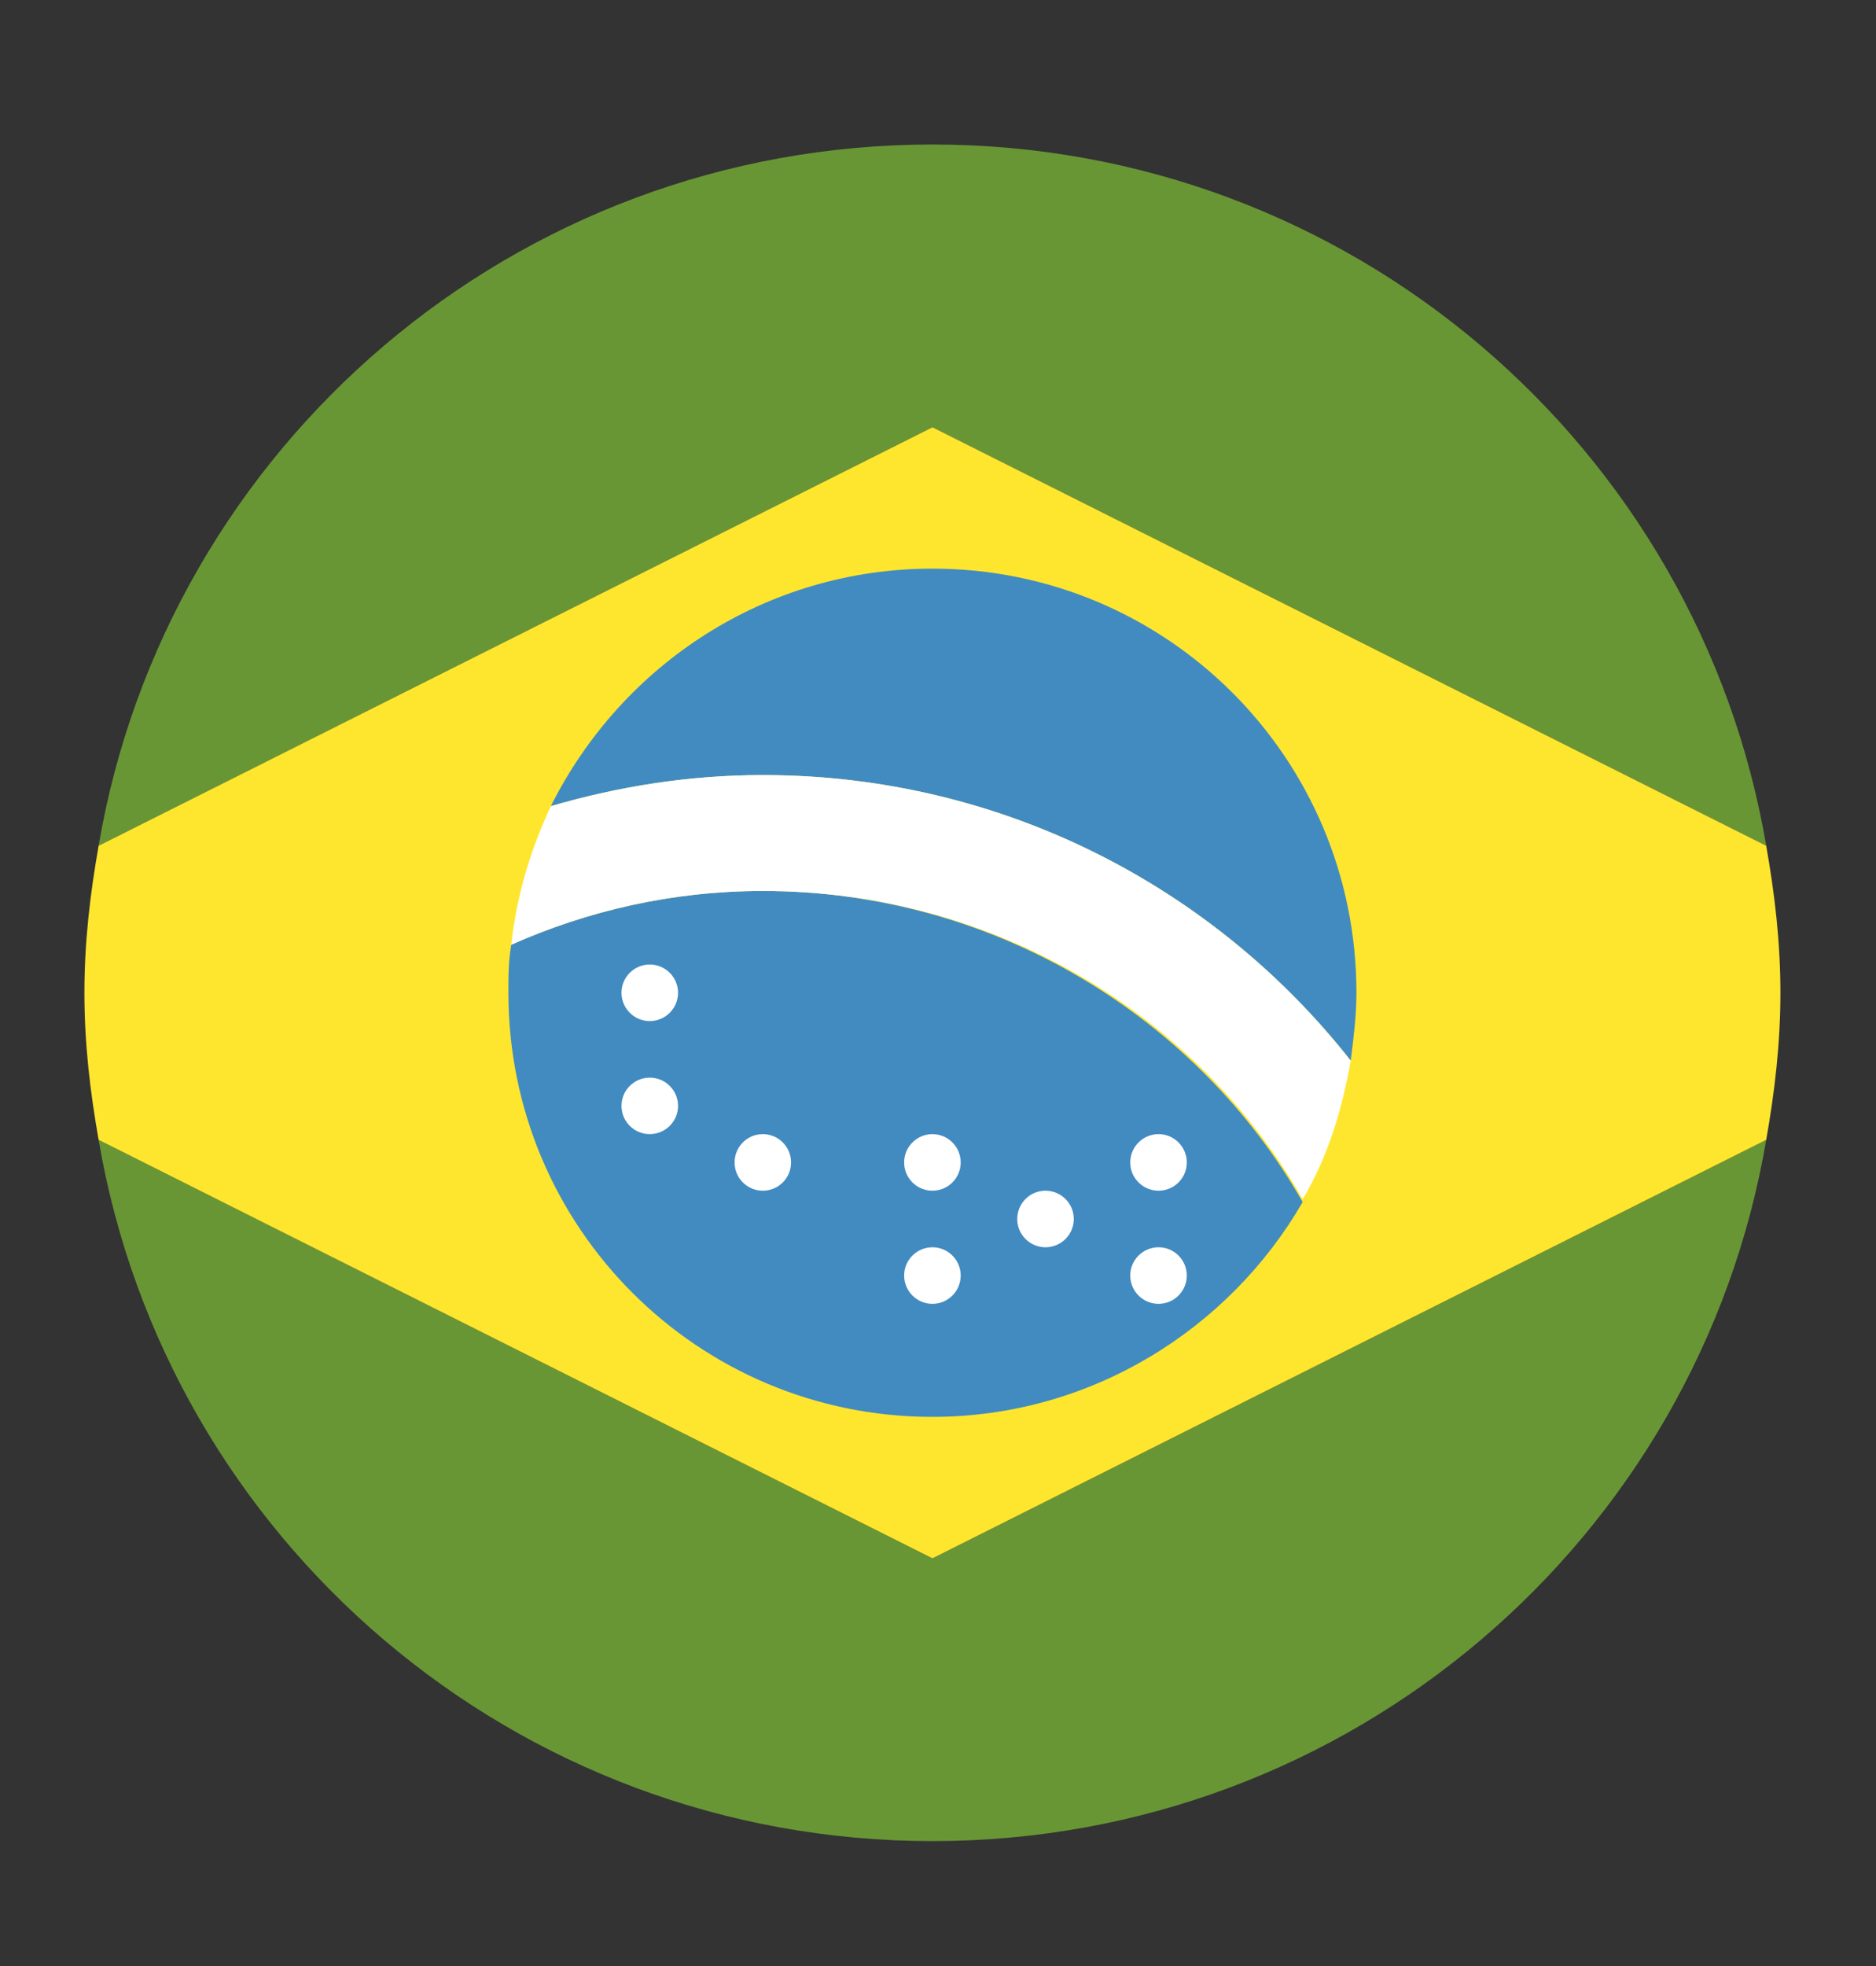
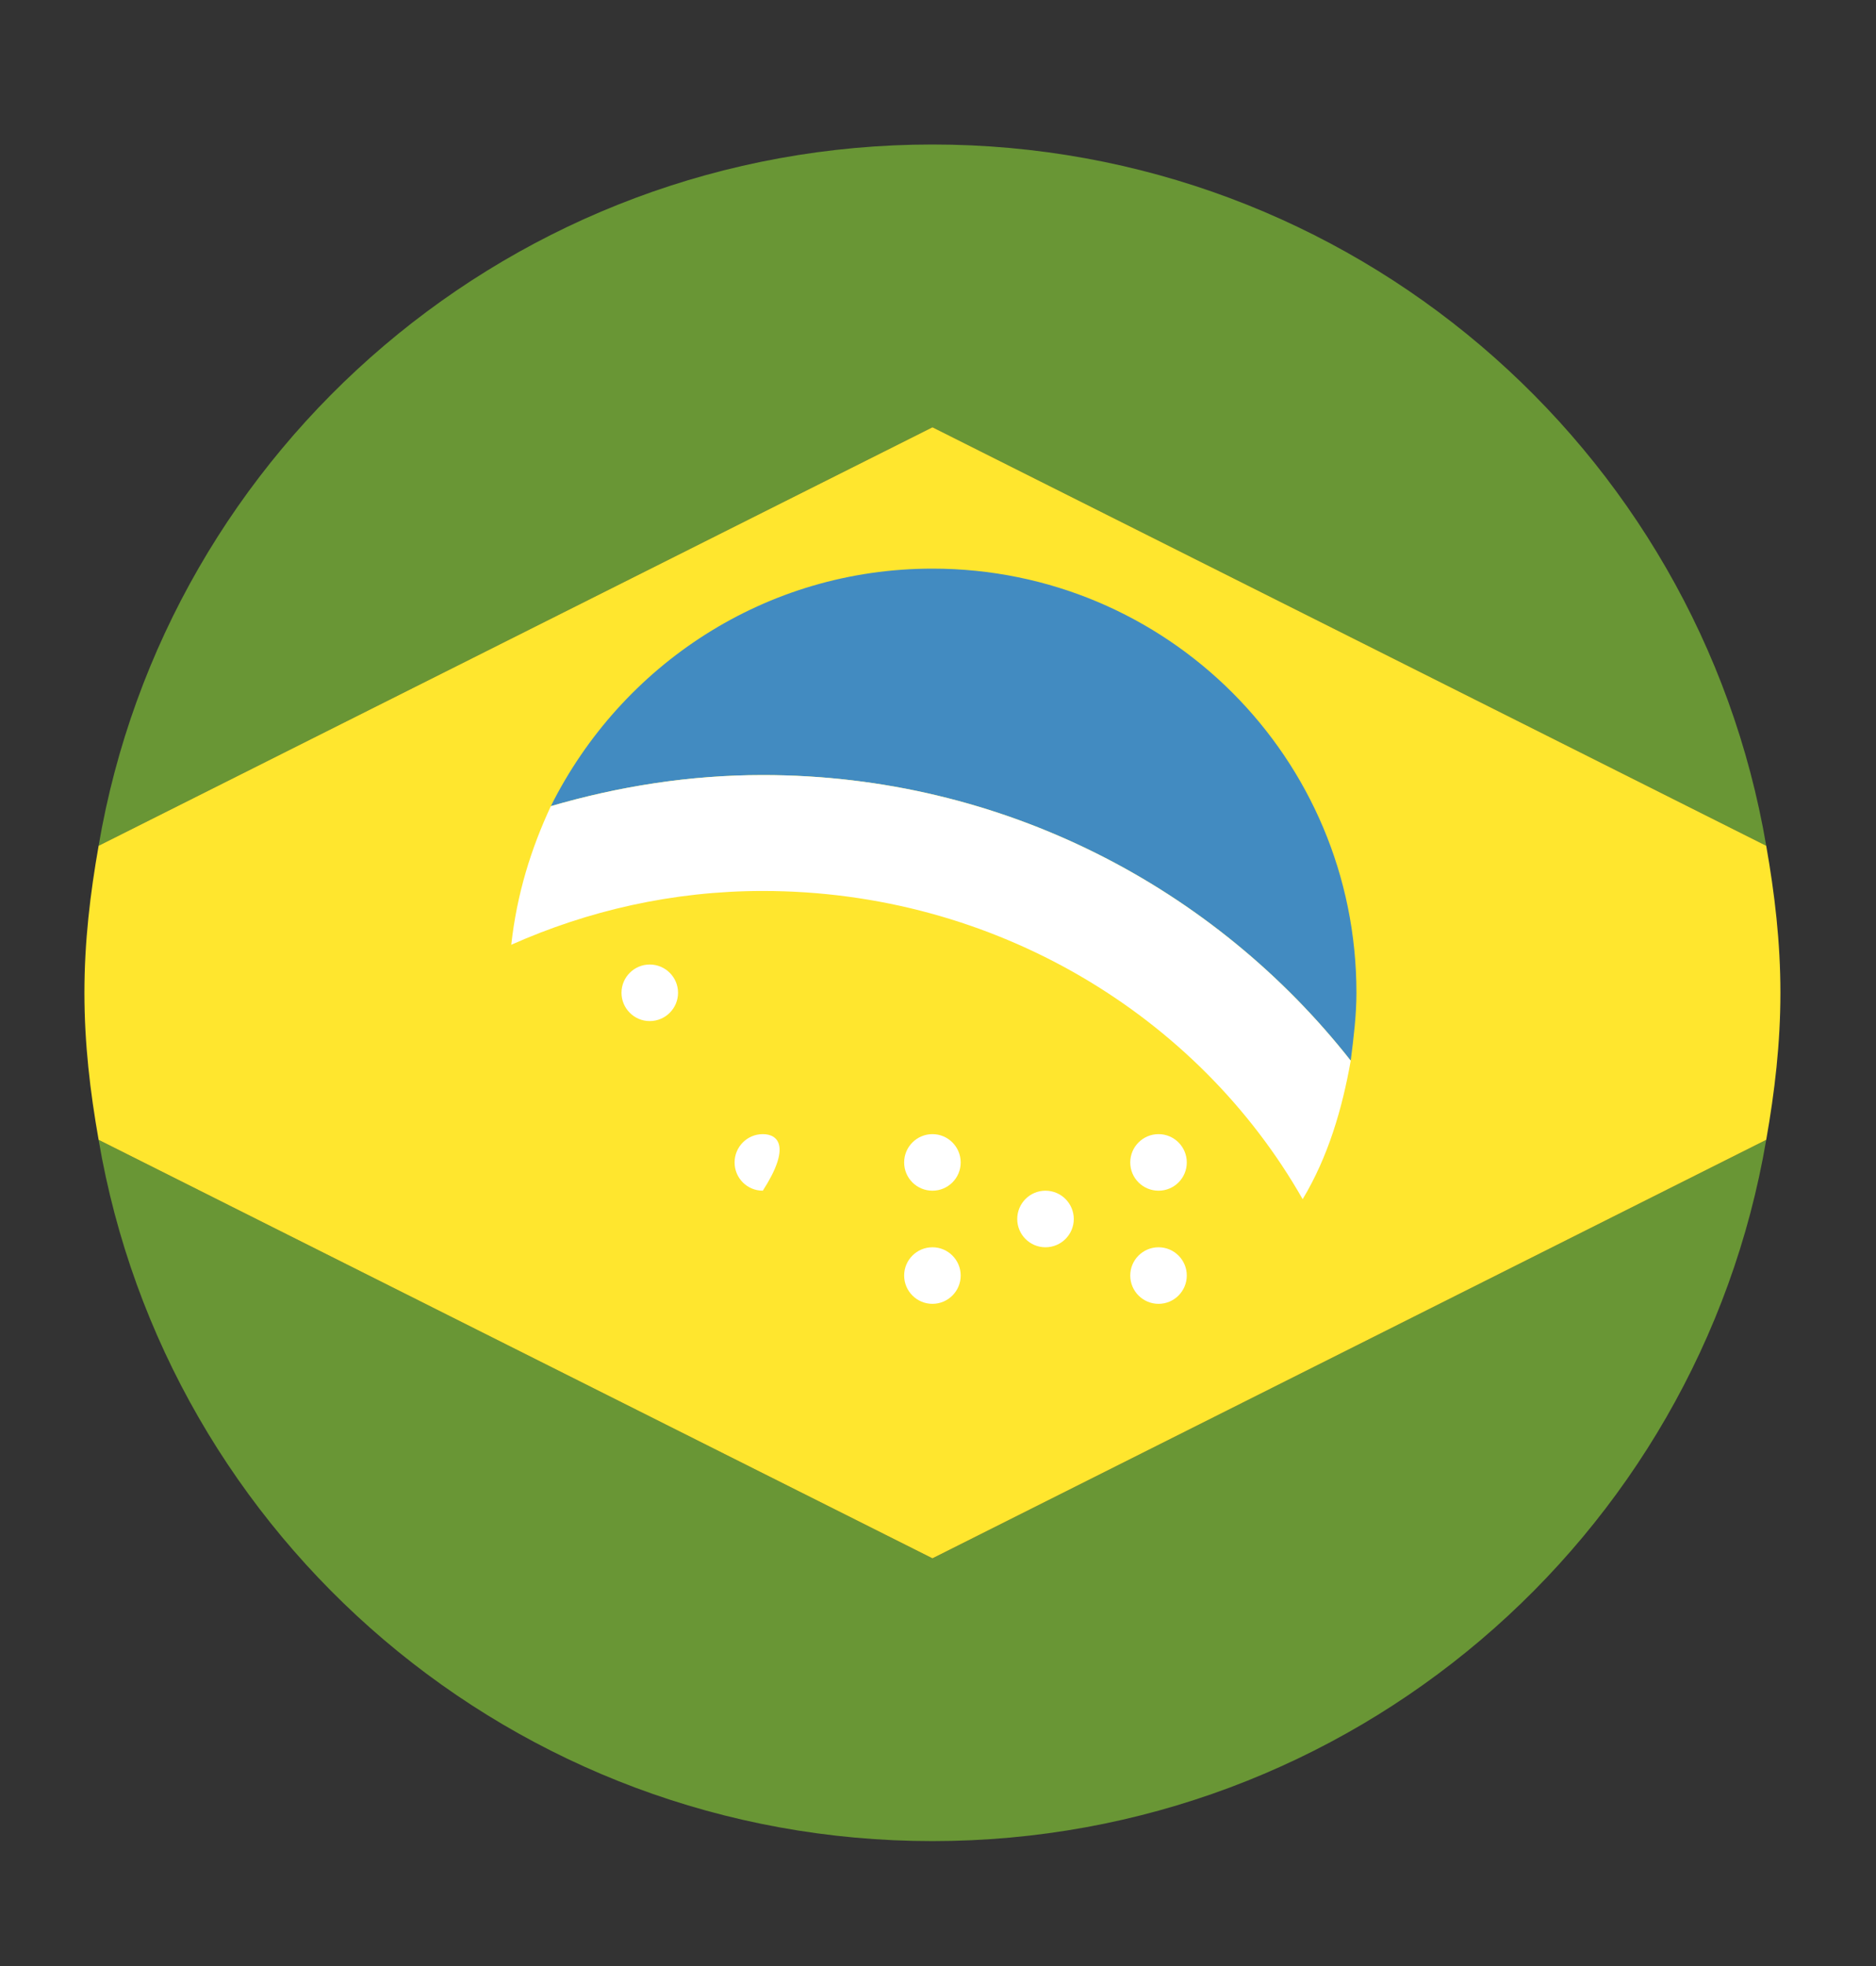
<svg xmlns="http://www.w3.org/2000/svg" width="21" height="22" viewBox="0 0 21 22" fill="none">
  <rect x="0" y="0" width="21" height="22" fill="#333333" stroke="none" />
  <g clip-path="url(#clip0_764_2878)">
    <path d="M19.771 9.464C19.012 5.003 15.12 1.617 10.438 1.617C5.755 1.617 1.863 5.003 1.104 9.464L10.438 4.781L19.771 9.464ZM1.104 12.755C1.863 17.216 5.755 20.602 10.438 20.602C15.12 20.602 19.012 17.216 19.771 12.755L10.438 17.438L1.104 12.755Z" fill="#699635" />
    <path d="M10.438 4.781L1.104 9.464C1.009 10.002 0.945 10.54 0.945 11.109C0.945 11.679 1.009 12.217 1.104 12.755L10.438 17.438L19.771 12.755C19.866 12.217 19.93 11.679 19.93 11.109C19.93 10.54 19.866 10.002 19.771 9.464L10.438 4.781Z" fill="#FFE62E" />
-     <path d="M8.539 9.97C7.527 9.97 6.577 10.192 5.723 10.571C5.691 10.761 5.691 10.919 5.691 11.109C5.691 13.735 7.811 15.855 10.438 15.855C12.209 15.855 13.76 14.874 14.582 13.451C13.412 11.394 11.134 9.97 8.539 9.97Z" fill="#428BC1" />
    <path d="M15.12 11.869C15.152 11.616 15.184 11.363 15.184 11.109C15.184 8.483 13.064 6.363 10.438 6.363C8.571 6.363 6.957 7.439 6.166 9.021C6.925 8.8 7.716 8.673 8.539 8.673C11.229 8.673 13.602 9.939 15.12 11.869Z" fill="#428BC1" />
    <path d="M8.539 8.673C7.716 8.673 6.925 8.8 6.166 9.021C5.945 9.496 5.786 10.002 5.723 10.572C6.577 10.192 7.527 9.97 8.539 9.97C11.134 9.97 13.412 11.363 14.582 13.419C14.867 12.945 15.025 12.407 15.12 11.869C13.602 9.939 11.229 8.673 8.539 8.673Z" fill="white" />
    <path d="M7.273 11.426C7.448 11.426 7.59 11.284 7.59 11.109C7.59 10.935 7.448 10.793 7.273 10.793C7.099 10.793 6.957 10.935 6.957 11.109C6.957 11.284 7.099 11.426 7.273 11.426Z" fill="white" />
-     <path d="M8.539 13.324C8.714 13.324 8.855 13.183 8.855 13.008C8.855 12.833 8.714 12.691 8.539 12.691C8.364 12.691 8.223 12.833 8.223 13.008C8.223 13.183 8.364 13.324 8.539 13.324Z" fill="white" />
+     <path d="M8.539 13.324C8.855 12.833 8.714 12.691 8.539 12.691C8.364 12.691 8.223 12.833 8.223 13.008C8.223 13.183 8.364 13.324 8.539 13.324Z" fill="white" />
    <path d="M10.438 13.324C10.612 13.324 10.754 13.183 10.754 13.008C10.754 12.833 10.612 12.691 10.438 12.691C10.263 12.691 10.121 12.833 10.121 13.008C10.121 13.183 10.263 13.324 10.438 13.324Z" fill="white" />
    <path d="M10.438 14.59C10.612 14.59 10.754 14.448 10.754 14.273C10.754 14.099 10.612 13.957 10.438 13.957C10.263 13.957 10.121 14.099 10.121 14.273C10.121 14.448 10.263 14.59 10.438 14.59Z" fill="white" />
    <path d="M12.969 13.324C13.143 13.324 13.285 13.183 13.285 13.008C13.285 12.833 13.143 12.691 12.969 12.691C12.794 12.691 12.652 12.833 12.652 13.008C12.652 13.183 12.794 13.324 12.969 13.324Z" fill="white" />
    <path d="M12.969 14.59C13.143 14.59 13.285 14.448 13.285 14.273C13.285 14.099 13.143 13.957 12.969 13.957C12.794 13.957 12.652 14.099 12.652 14.273C12.652 14.448 12.794 14.59 12.969 14.59Z" fill="white" />
    <path d="M11.703 13.957C11.878 13.957 12.02 13.815 12.02 13.641C12.02 13.466 11.878 13.324 11.703 13.324C11.528 13.324 11.387 13.466 11.387 13.641C11.387 13.815 11.528 13.957 11.703 13.957Z" fill="white" />
-     <path d="M7.273 12.691C7.448 12.691 7.59 12.55 7.59 12.375C7.59 12.2 7.448 12.059 7.273 12.059C7.099 12.059 6.957 12.2 6.957 12.375C6.957 12.55 7.099 12.691 7.273 12.691Z" fill="white" />
  </g>
  <defs>
    <clipPath id="clip0_764_2878">
      <rect width="20.25" height="20.25" fill="white" transform="translate(0.312 0.984)" />
    </clipPath>
  </defs>
</svg>